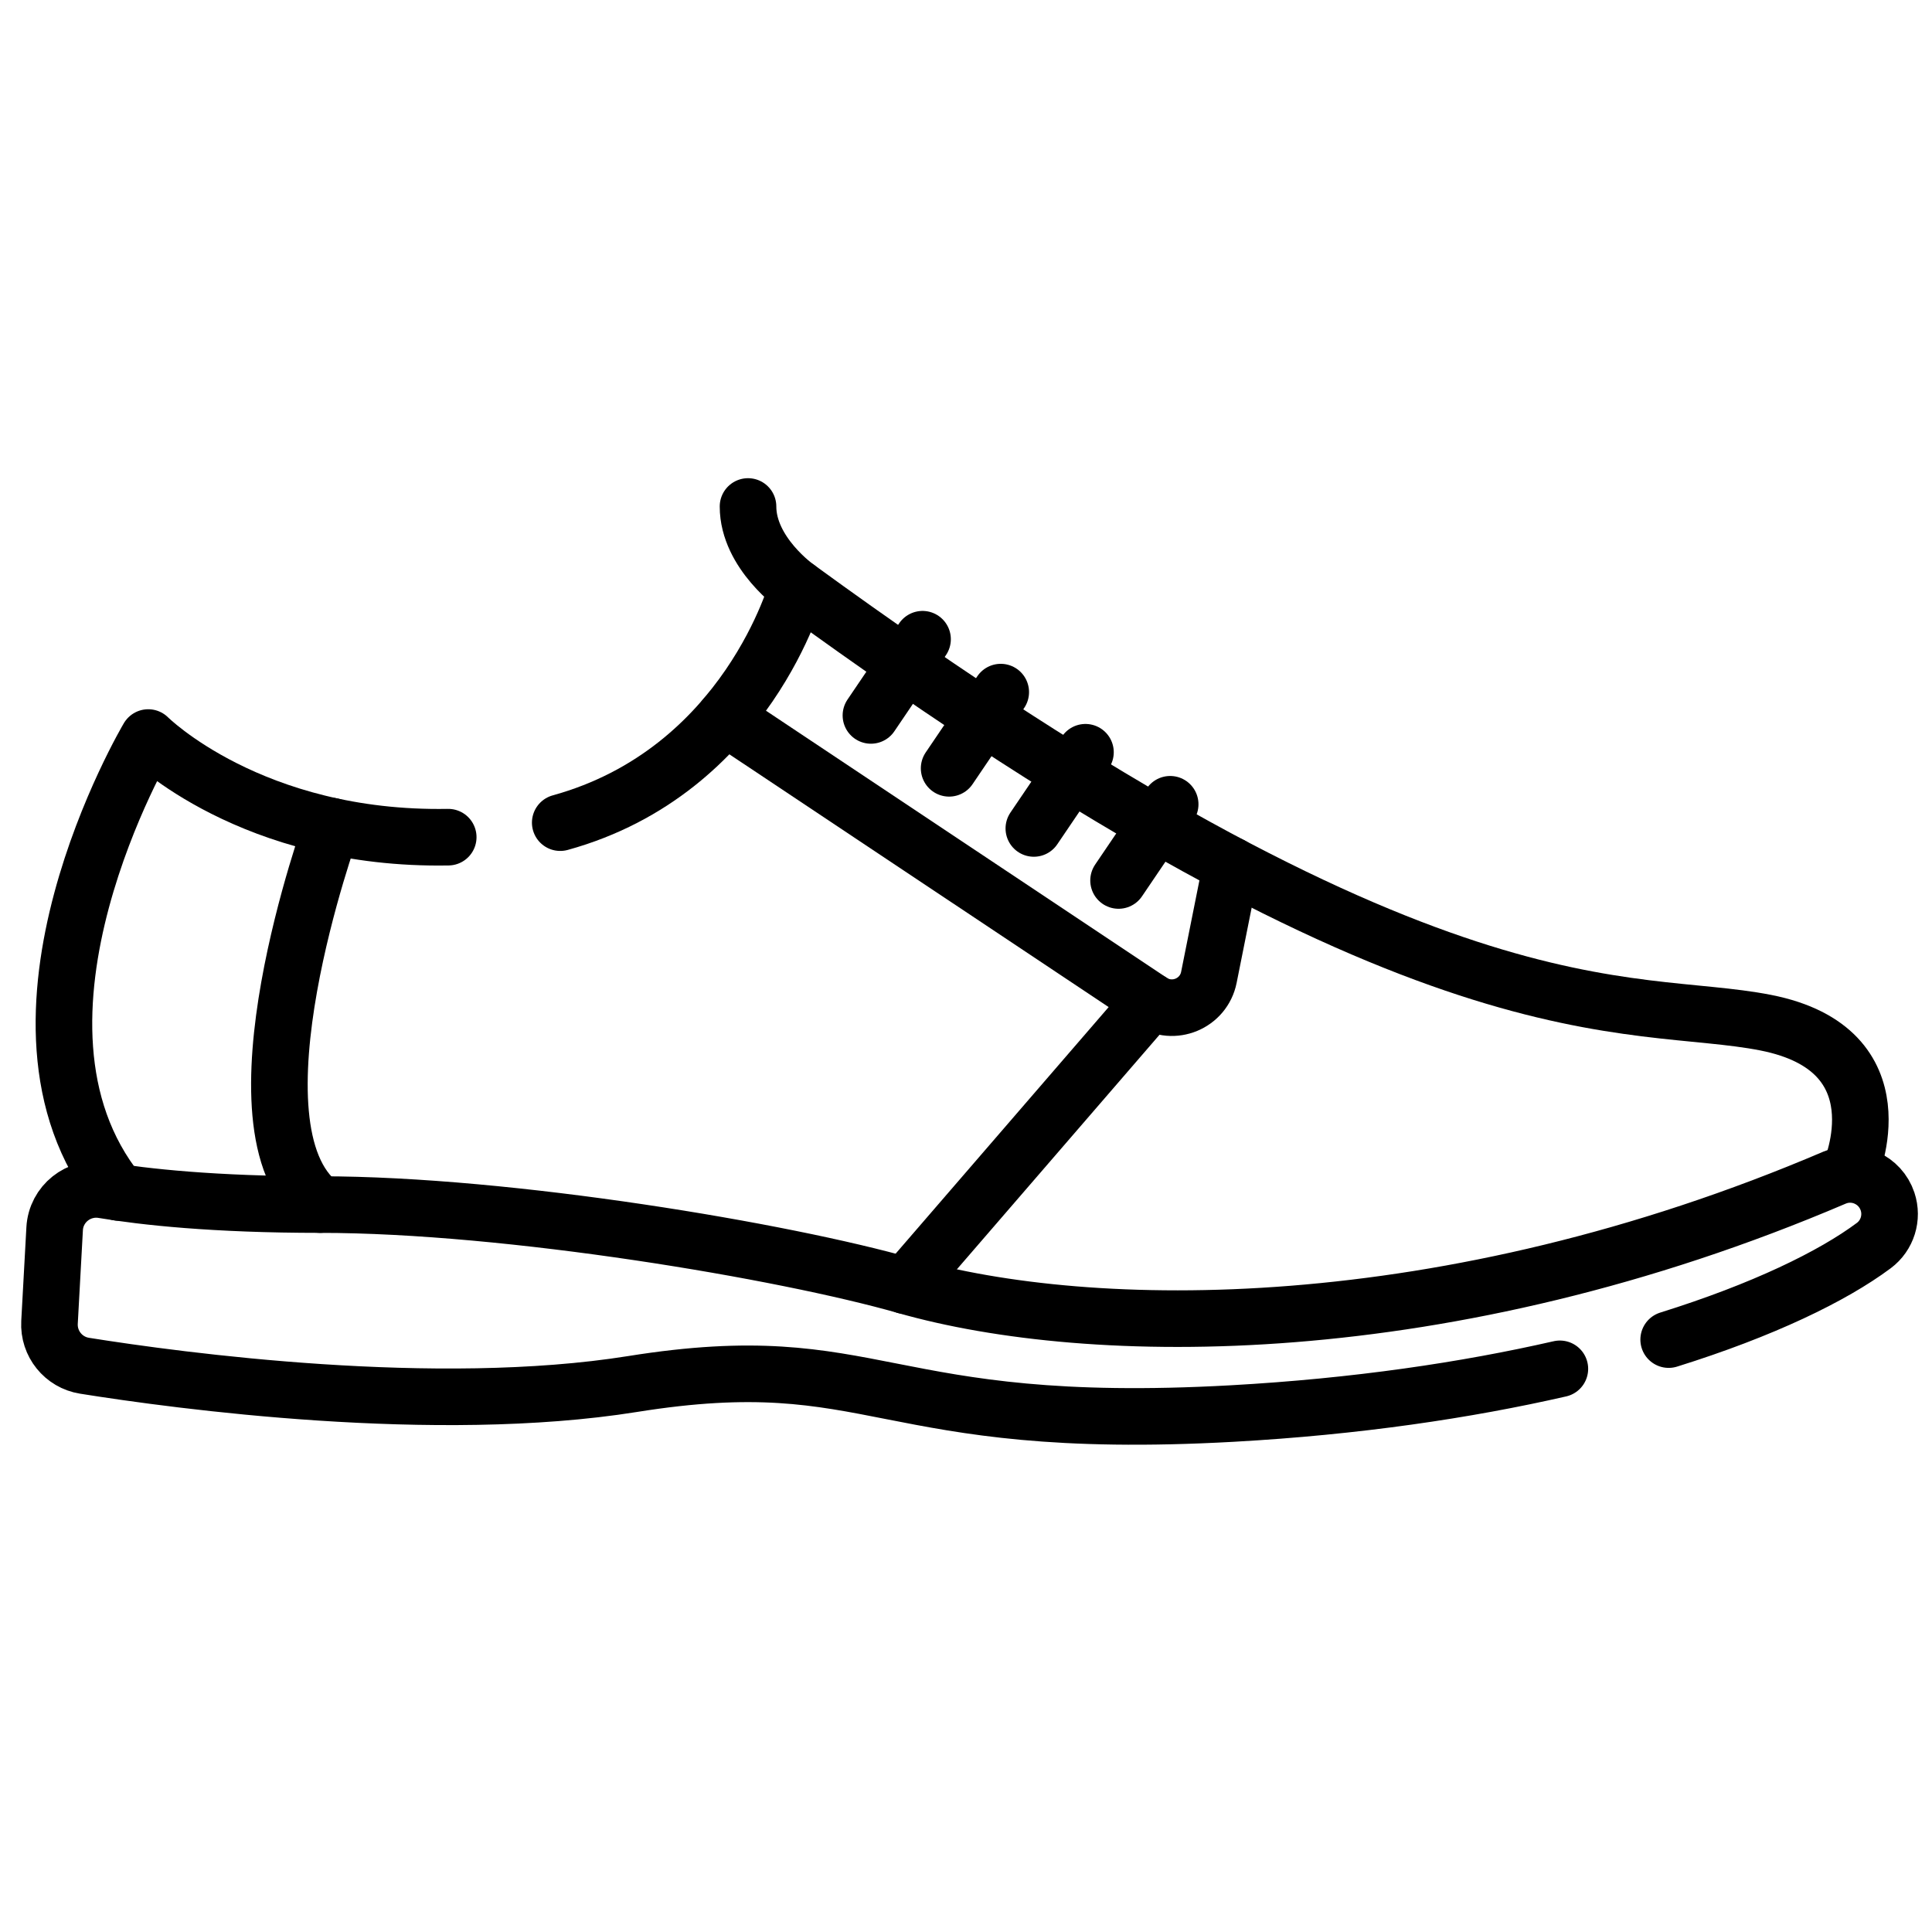
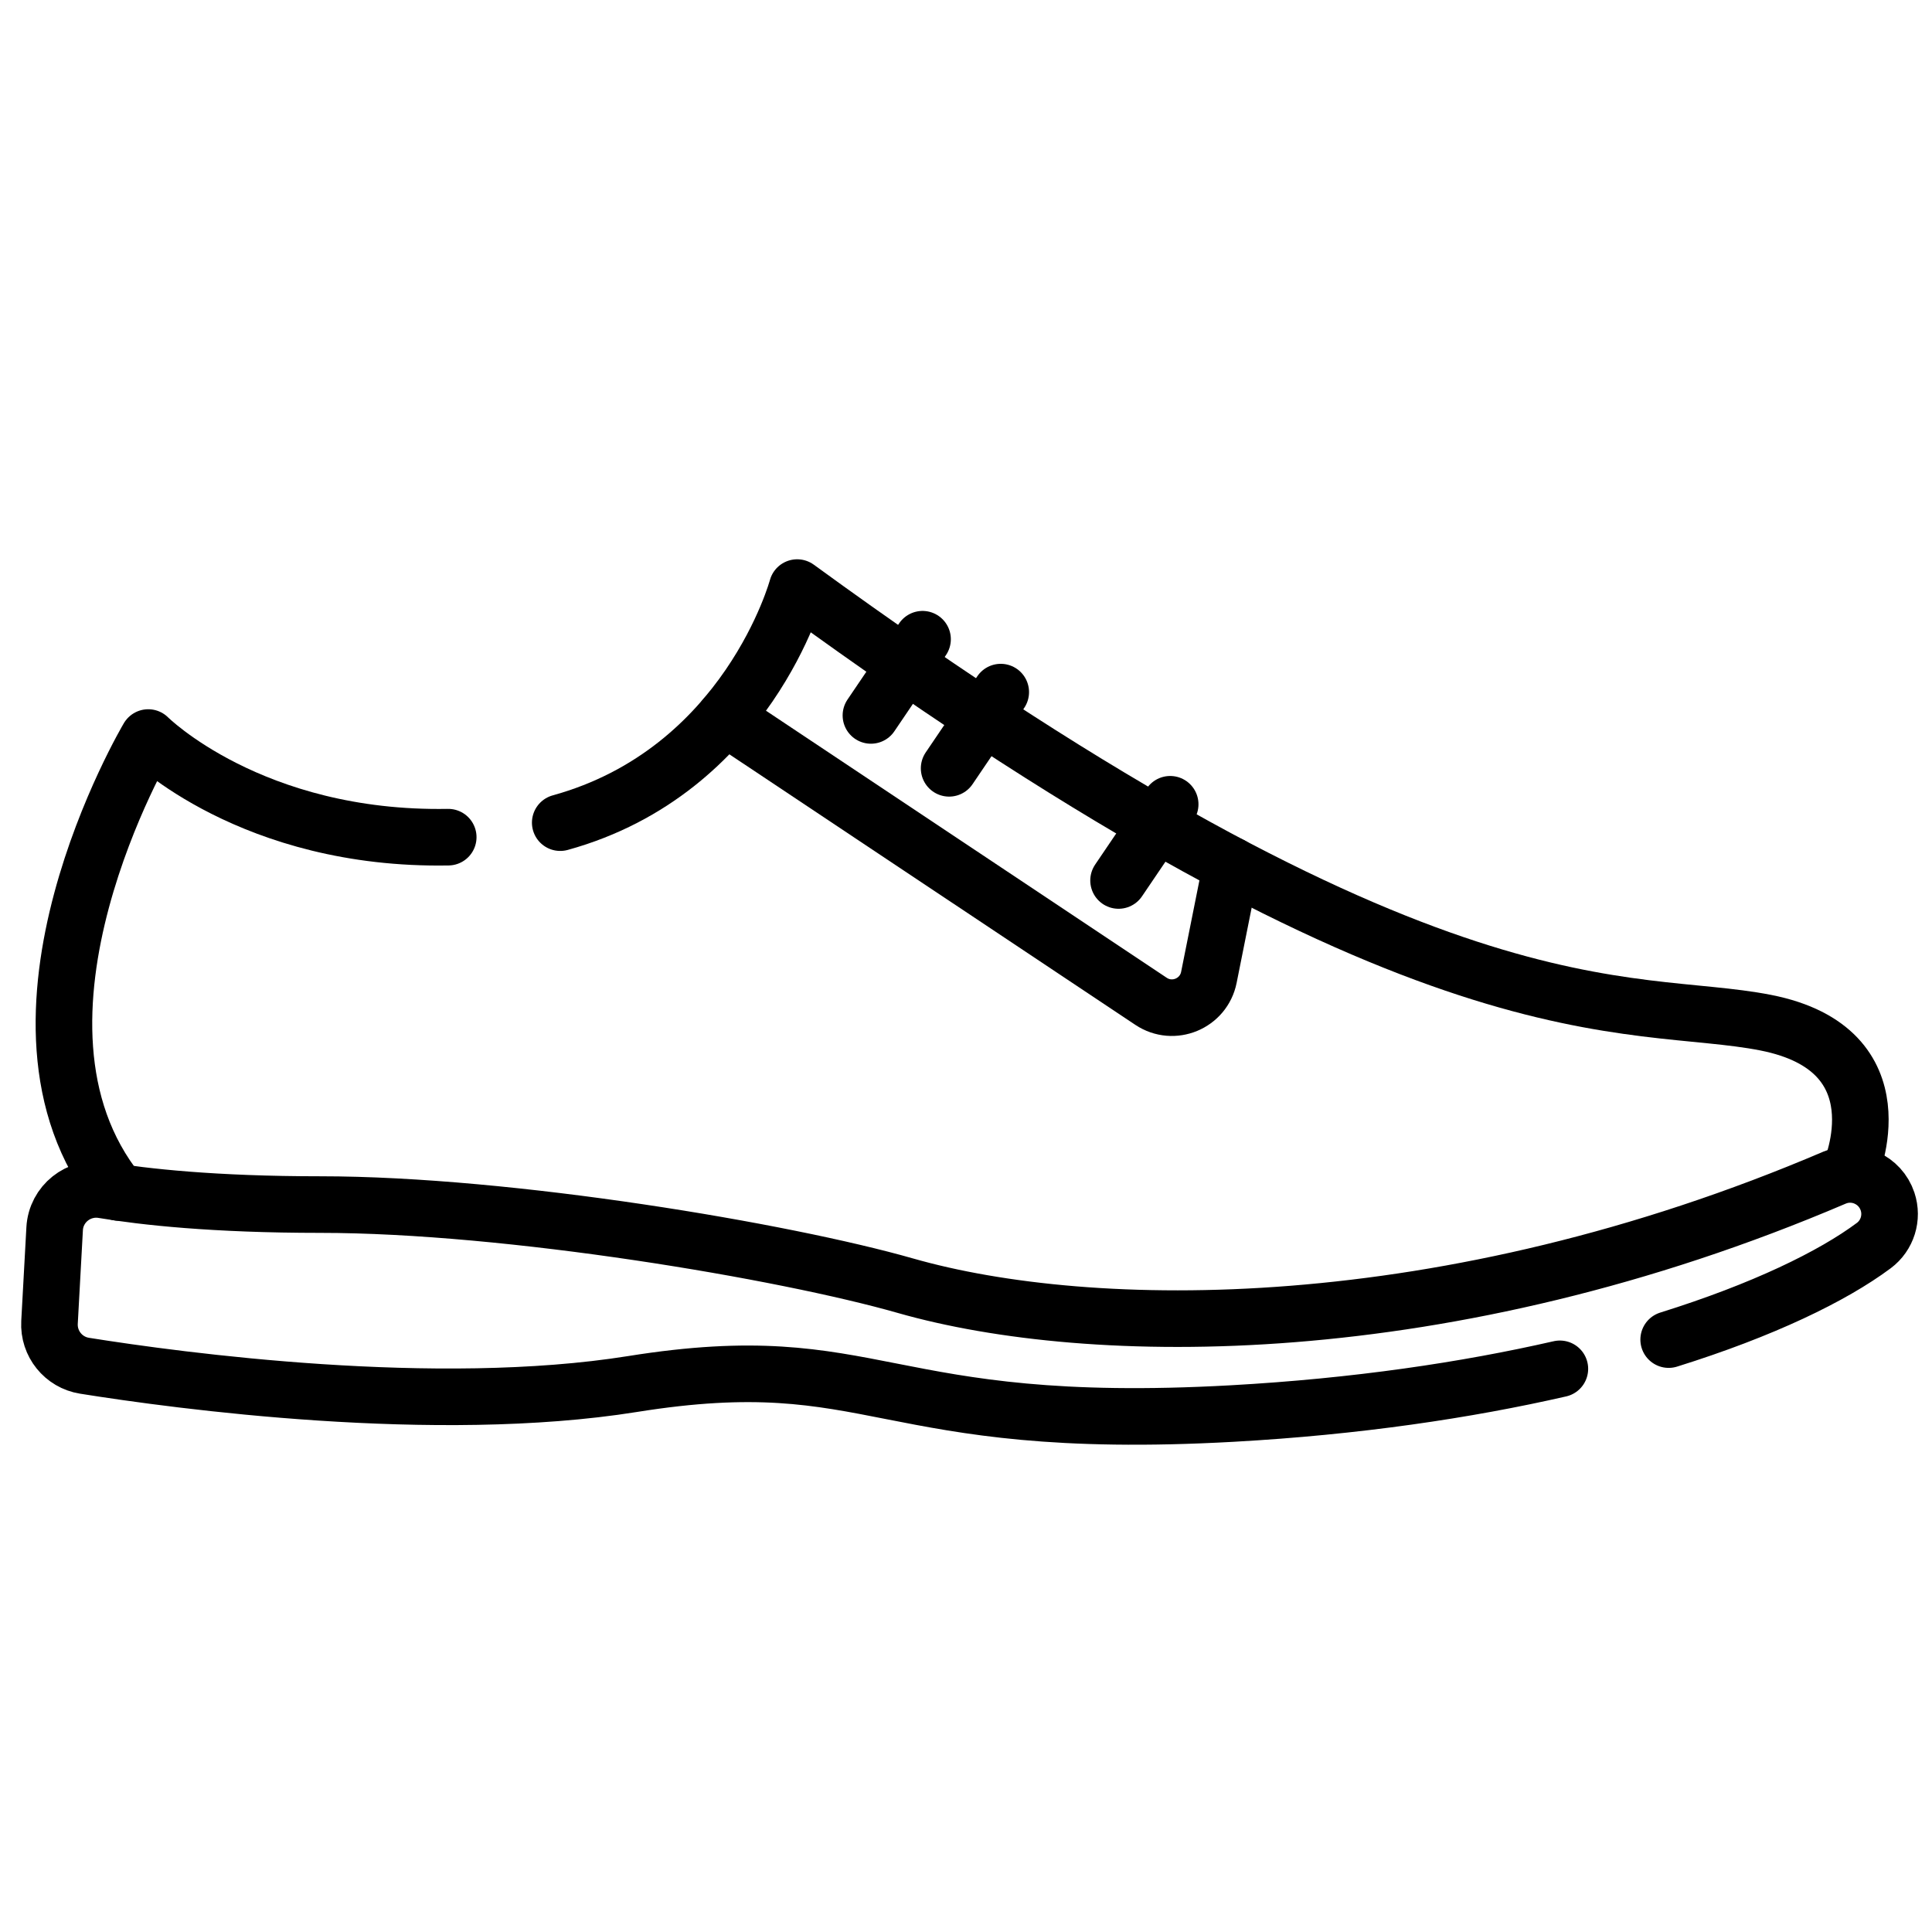
<svg xmlns="http://www.w3.org/2000/svg" version="1.1" id="svg3741" width="682.667" height="682.667" viewBox="0 0 682.667 682.667">
  <defs id="defs3745">
    <clipPath id="clipPath3755">
      <path d="M 0,512 H 512 V 0 H 0 Z" id="path3753" />
    </clipPath>
  </defs>
  <mask id="custom">
    <rect id="bg" x="0" y="0" width="100%" height="100%" fill="white" />
    <g transform="matrix(1.333,0,0,-1.333,0,682.667)" />
  </mask>
  <g mask="url(#custom)">
    <g id="g3747" transform="matrix(1.333,0,0,-1.333,0,682.667)">
      <g id="g3749">
        <g id="g3751" clip-path="url(#clipPath3755)">
          <g id="g3757" transform="translate(442.325,157.033)">
            <path d="m 0,0 c 24.97,7.8 43.439,16.77 54.37,24.92 3.609,2.69 5.08,7.41 3.65,11.69 -1.93,5.79 -8.39,8.73 -14,6.34 C -59.44,-1.26 -153.38,0.3 -202.34,14.29 c -31.93,9.12 -104.9,21.5 -155.08,21.5 -28.22,0 -46.75,2.06 -57.56,3.86 -6.5,1.09 -12.5,-3.69 -12.86,-10.26 L -429.2,4.58 c -0.31,-5.65 3.69,-10.62 9.27,-11.51 25.06,-4 93.1,-13.19 145.26,-4.85 65.16,10.43 65.16,-13.03 158.989,-7.82 32.881,1.83 62.04,6.18 86.841,11.85" style="fill:none;stroke:#000000;stroke-width:15;stroke-linecap:round;stroke-linejoin:round;stroke-miterlimit:10;stroke-dasharray:none;stroke-opacity:1" id="path3759" />
          </g>
          <g id="g3761" transform="translate(31.385,196.053)">
            <path d="m 0,0 c -36.59,45.59 7.91,120.57 7.91,120.57 0,0 27.34,-27.34 79.52,-26.41" style="fill:none;stroke:#000000;stroke-width:15;stroke-linecap:round;stroke-linejoin:round;stroke-miterlimit:10;stroke-dasharray:none;stroke-opacity:1" id="path3763" />
          </g>
          <g id="g3765" transform="translate(148.505,294.063)">
            <path d="m 0,0 c 49.7,13.71 62.81,62.31 62.81,62.31 168.11,-122.5 220.24,-108.17 256.72,-115.33 36.491,-7.17 22.44,-39.27 22.44,-39.27" style="fill:none;stroke:#000000;stroke-width:15;stroke-linecap:round;stroke-linejoin:round;stroke-miterlimit:10;stroke-dasharray:none;stroke-opacity:1" id="path3767" />
          </g>
          <g id="g3769" transform="translate(87.934,293.127)">
-             <path d="M 0,0 C 0,0 -29.088,-80.106 -3.025,-100.306" style="fill:none;stroke:#000000;stroke-width:15;stroke-linecap:round;stroke-linejoin:round;stroke-miterlimit:10;stroke-dasharray:none;stroke-opacity:1" id="path3771" />
-           </g>
+             </g>
          <g id="g3773" transform="translate(192.146,321.986)">
            <path d="m 0,0 112.966,-75.283 c 5.917,-3.943 13.942,-0.618 15.335,6.354 l 5.936,29.683" style="fill:none;stroke:#000000;stroke-width:15;stroke-linecap:round;stroke-linejoin:round;stroke-miterlimit:10;stroke-dasharray:none;stroke-opacity:1" id="path3775" />
          </g>
          <g id="g3777" transform="translate(305.112,246.703)">
-             <path d="M 0,0 -65.127,-75.384" style="fill:none;stroke:#000000;stroke-width:15;stroke-linecap:round;stroke-linejoin:round;stroke-miterlimit:10;stroke-dasharray:none;stroke-opacity:1" id="path3779" />
-           </g>
+             </g>
          <g id="g3781" transform="translate(230.863,322.486)">
            <path d="M 0,0 13.683,20.199" style="fill:none;stroke:#000000;stroke-width:15;stroke-linecap:round;stroke-linejoin:round;stroke-miterlimit:10;stroke-dasharray:none;stroke-opacity:1" id="path3783" />
          </g>
          <g id="g3785" transform="translate(251.59,308.466)">
            <path d="M 0,0 13.683,20.199" style="fill:none;stroke:#000000;stroke-width:15;stroke-linecap:round;stroke-linejoin:round;stroke-miterlimit:10;stroke-dasharray:none;stroke-opacity:1" id="path3787" />
          </g>
          <g id="g3789" transform="translate(274.047,292.525)">
-             <path d="M 0,0 13.684,20.199" style="fill:none;stroke:#000000;stroke-width:15;stroke-linecap:round;stroke-linejoin:round;stroke-miterlimit:10;stroke-dasharray:none;stroke-opacity:1" id="path3791" />
-           </g>
+             </g>
          <g id="g3793" transform="translate(296.503,278.735)">
            <path d="M 0,0 13.684,20.199" style="fill:none;stroke:#000000;stroke-width:15;stroke-linecap:round;stroke-linejoin:round;stroke-miterlimit:10;stroke-dasharray:none;stroke-opacity:1" id="path3795" />
          </g>
          <g id="g3797" transform="translate(211.315,356.369)">
-             <path d="M 0,0 C 0,0 -13.032,9.122 -13.032,21.502" style="fill:none;stroke:#000000;stroke-width:15;stroke-linecap:round;stroke-linejoin:round;stroke-miterlimit:10;stroke-dasharray:none;stroke-opacity:1" id="path3799" />
-           </g>
+             </g>
        </g>
      </g>
    </g>
  </g>
</svg>